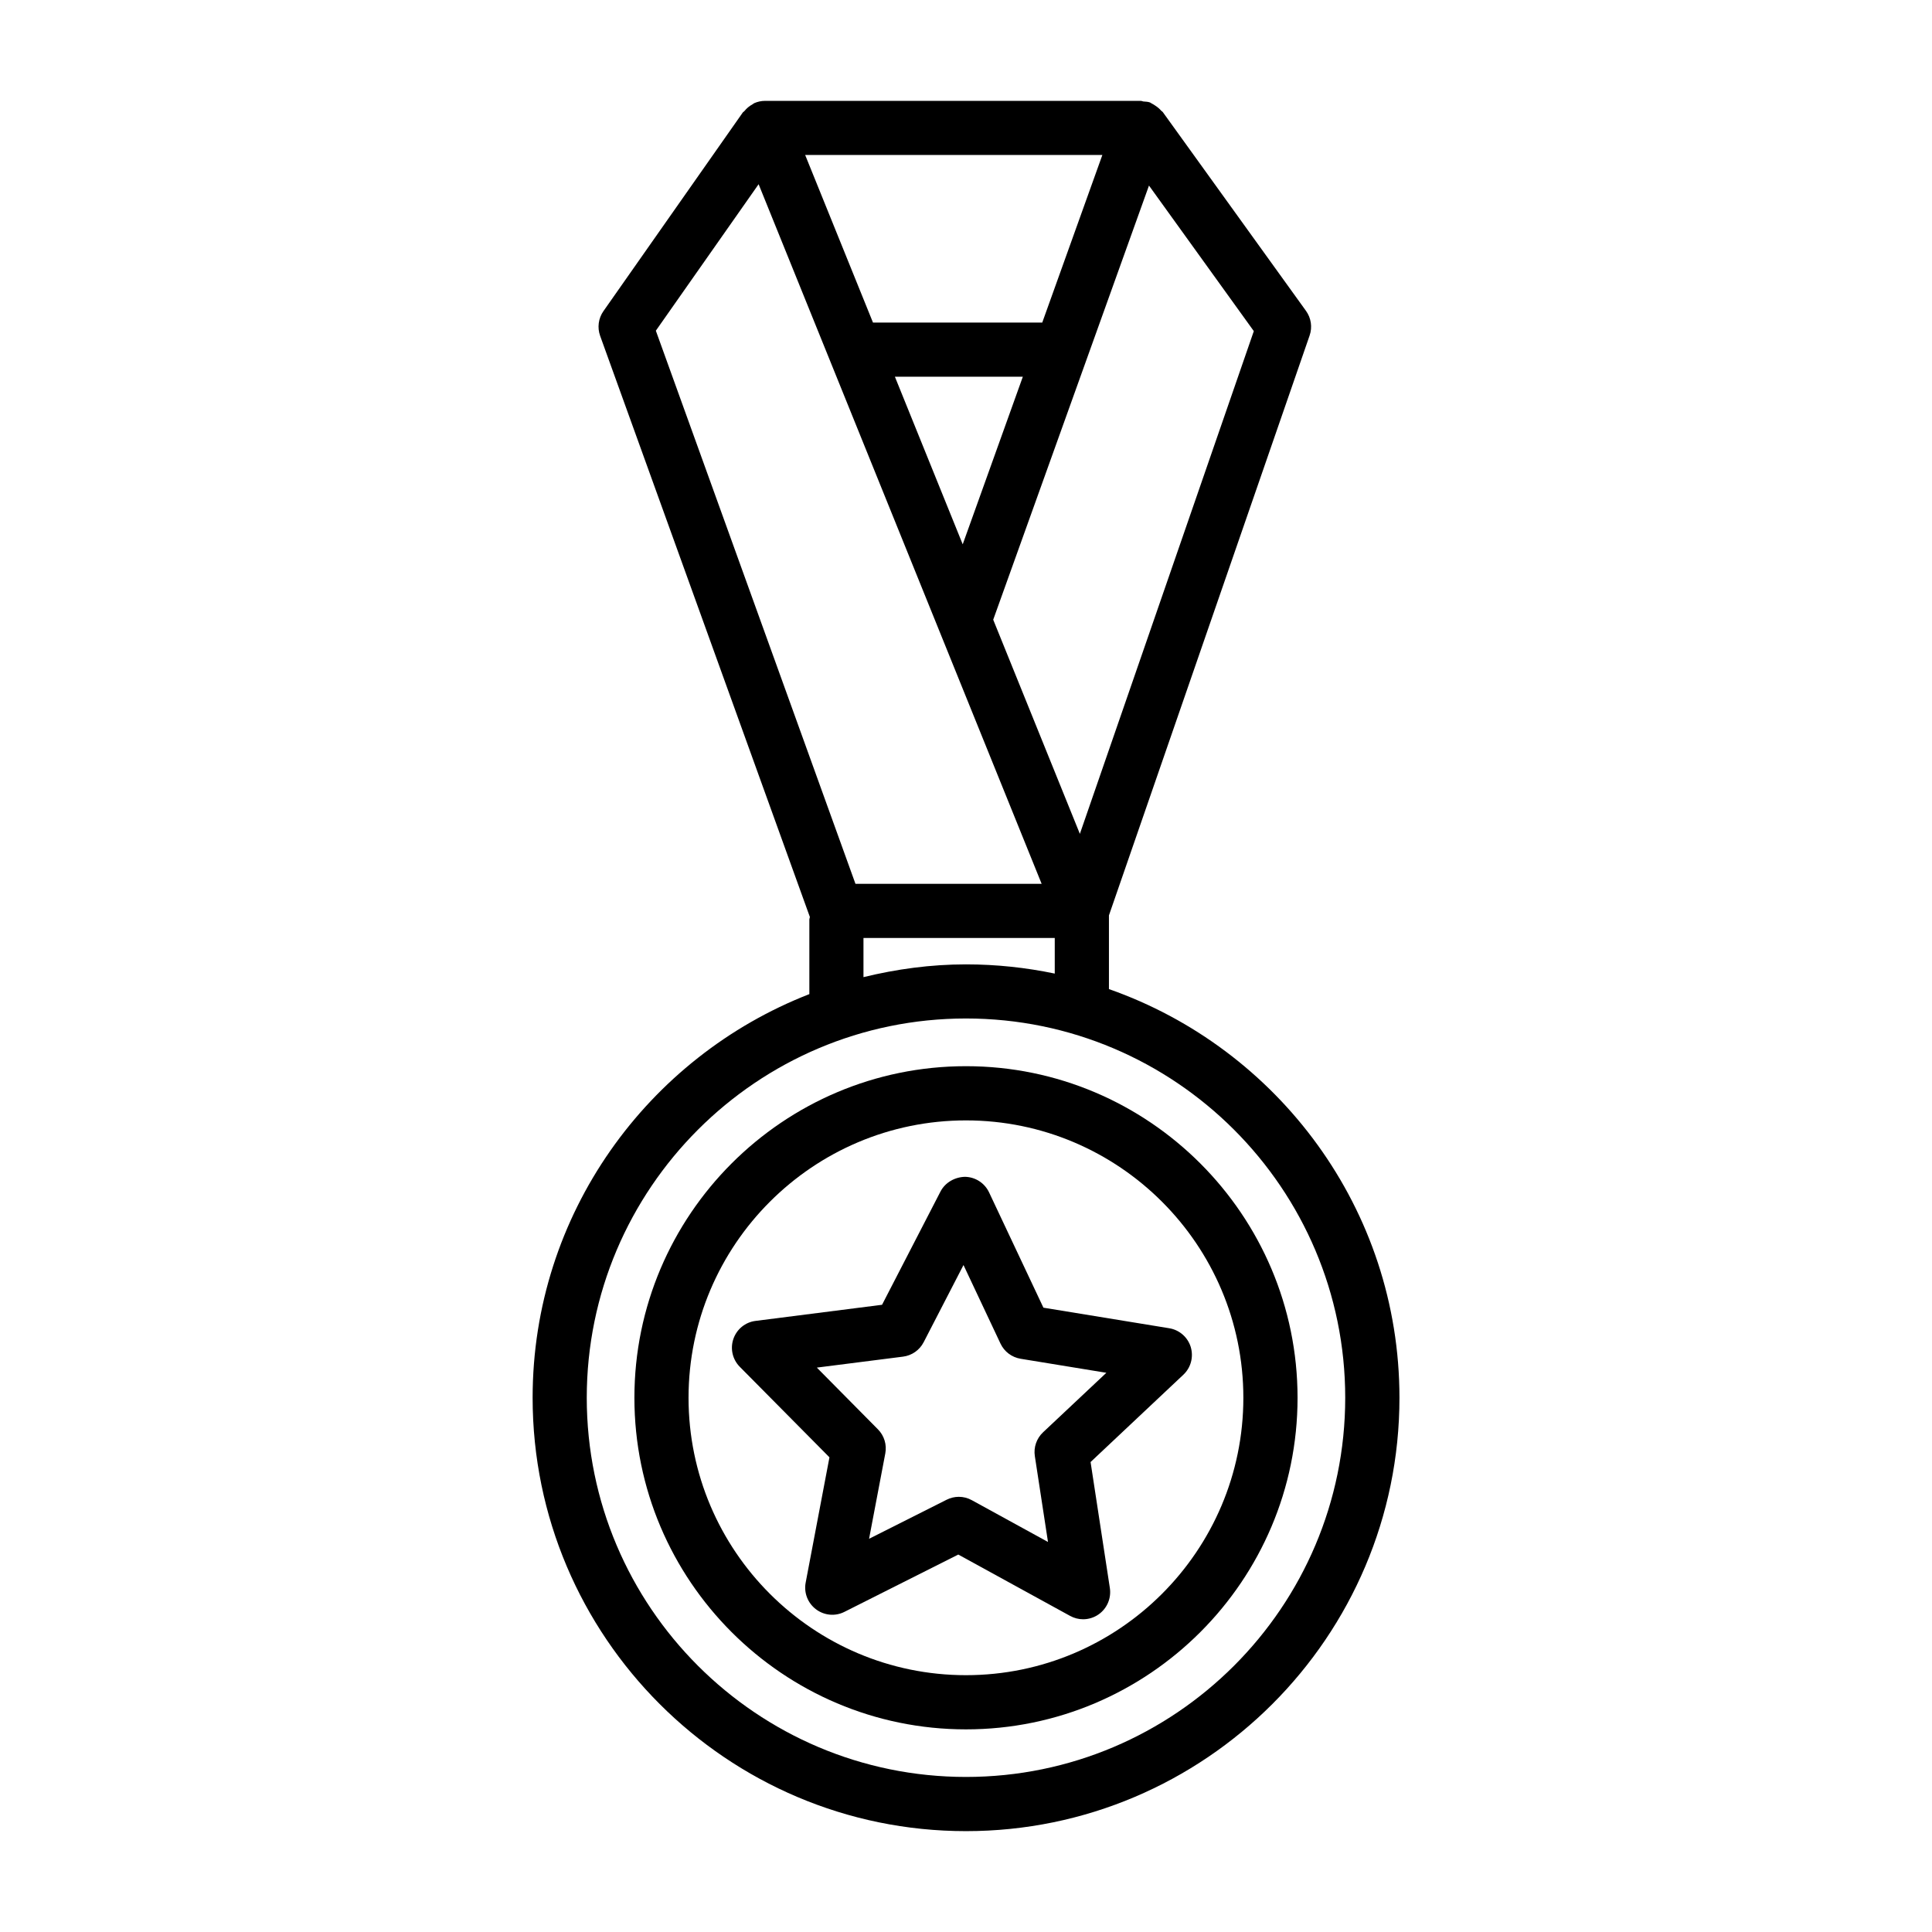
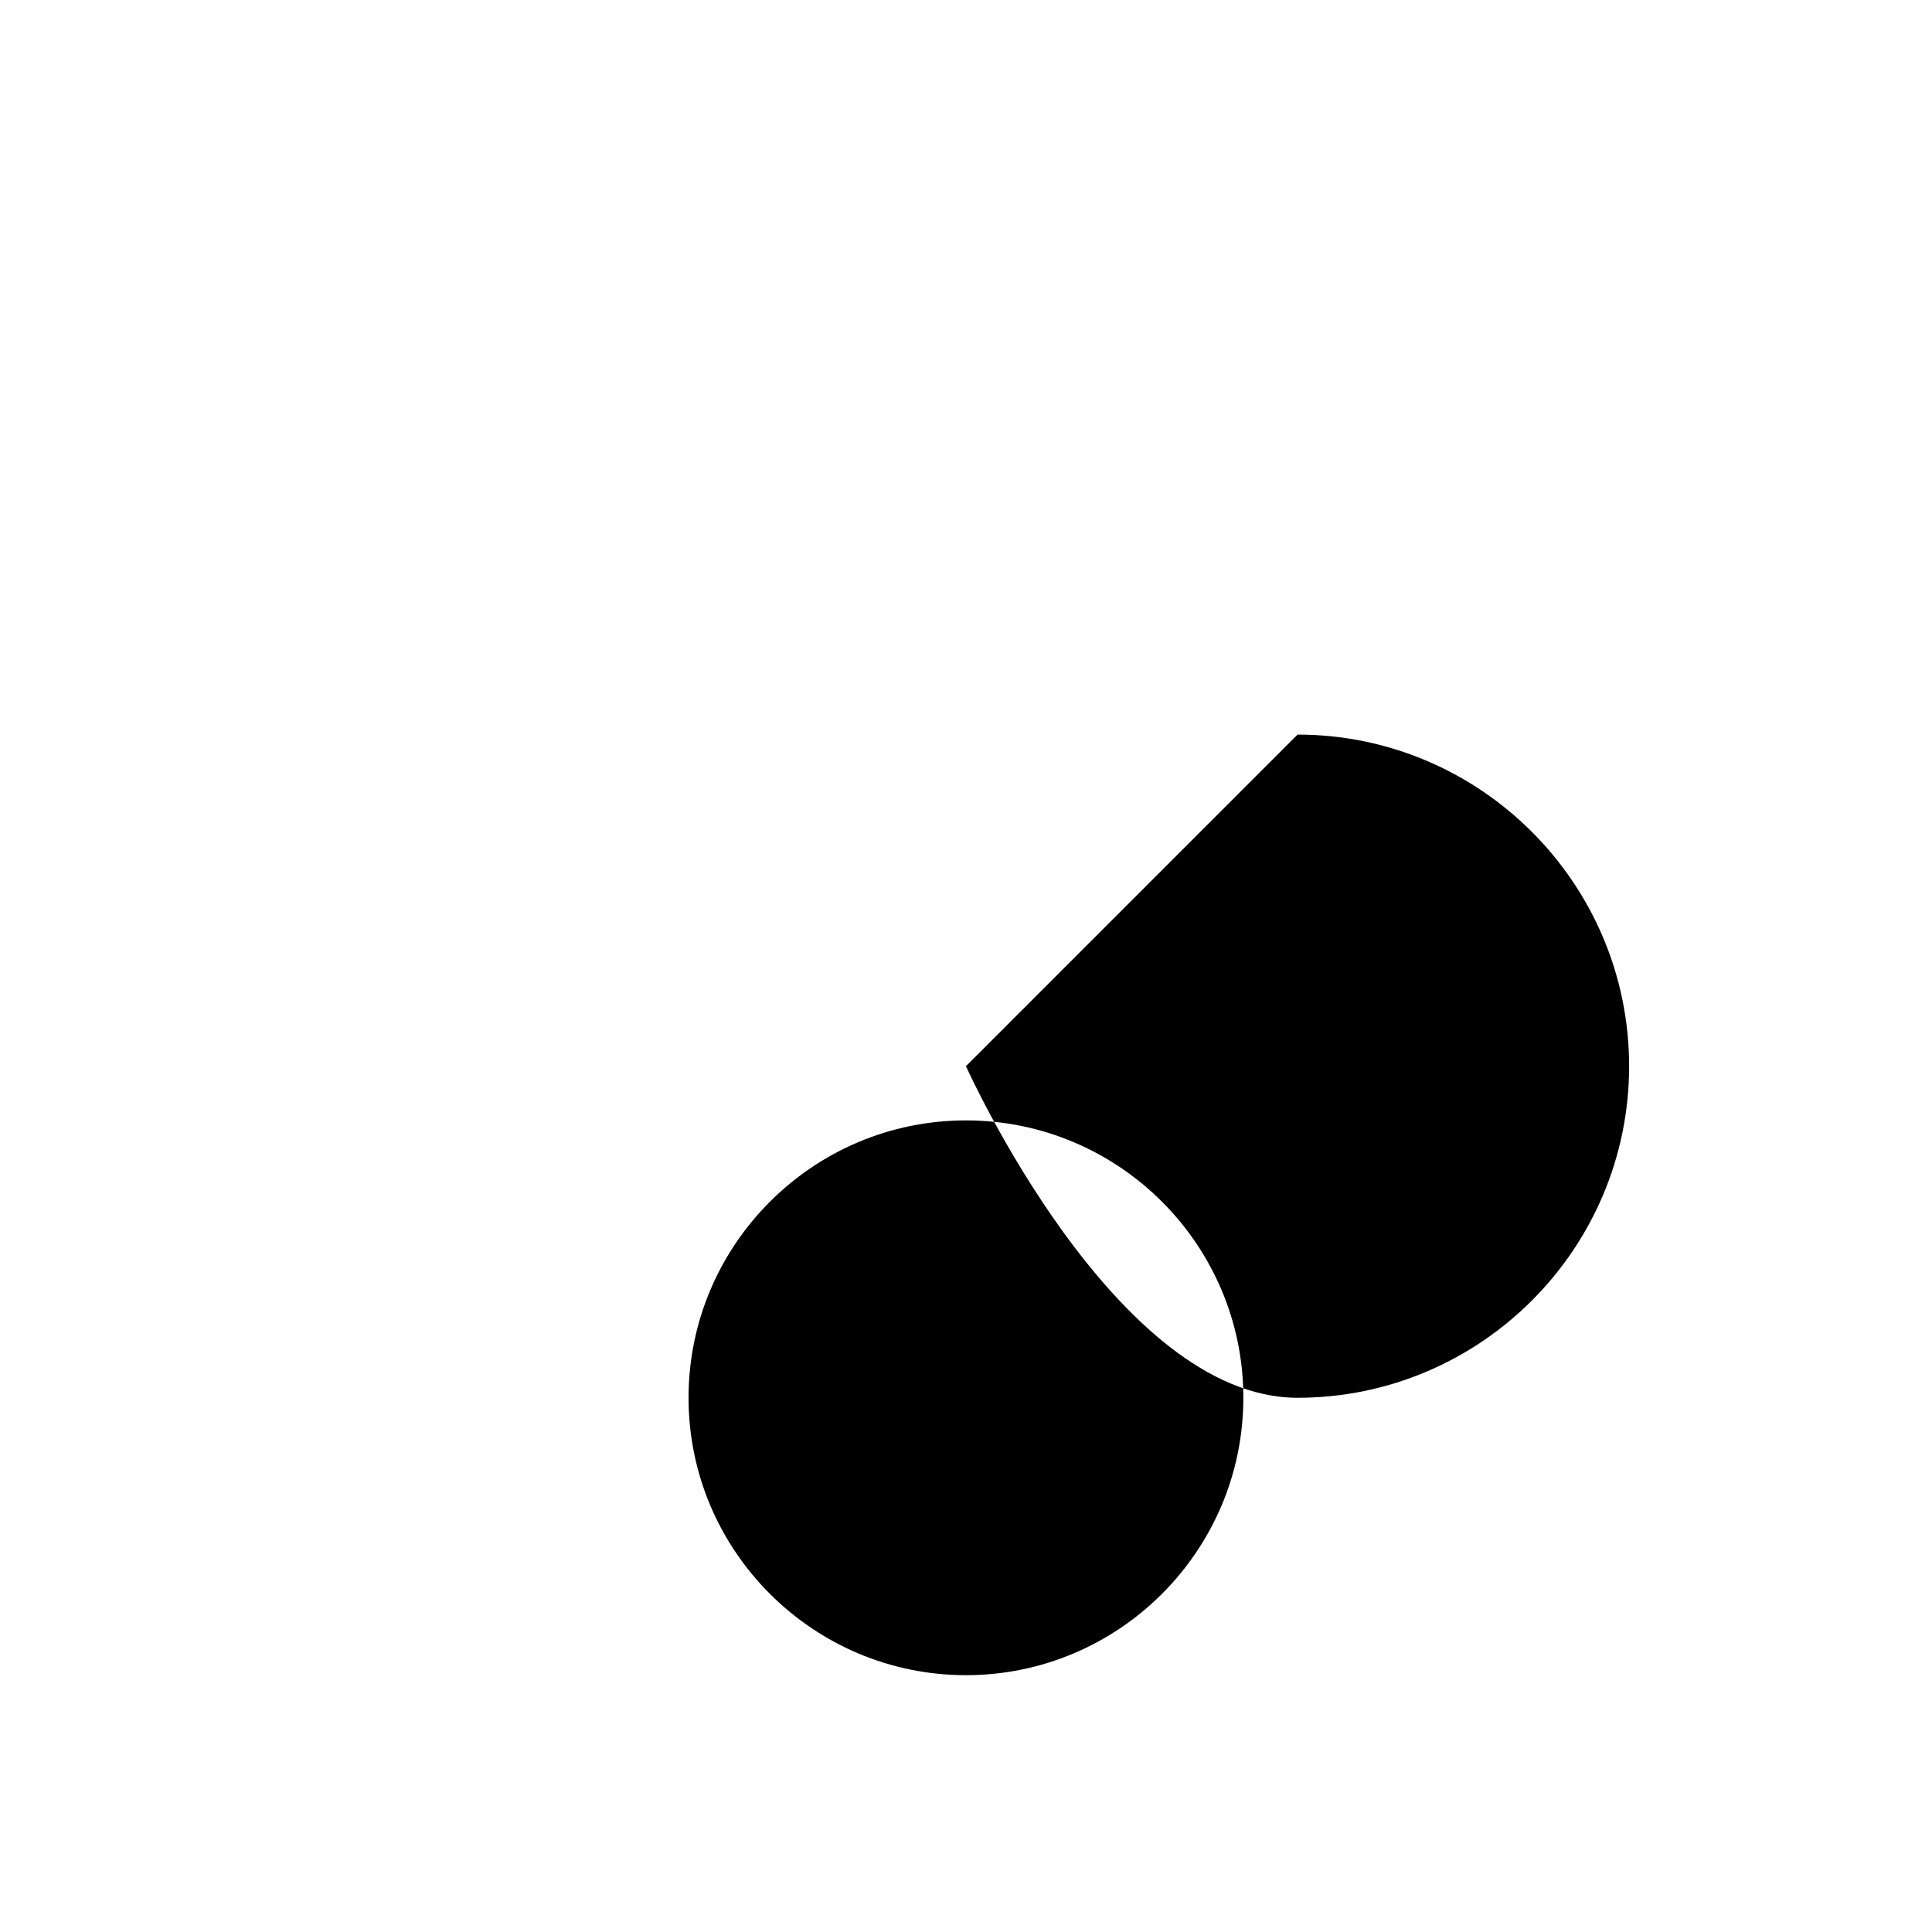
<svg xmlns="http://www.w3.org/2000/svg" fill="#000000" width="800px" height="800px" version="1.1" viewBox="144 144 512 512">
  <g>
-     <path d="m437.88 406.12v-19.531l53.18-153.67c0.77-2.207 0.402-4.652-0.965-6.543l-37.938-52.668c-0.117-0.164-0.312-0.23-0.441-0.379-0.438-0.516-0.945-0.934-1.523-1.312-0.332-0.219-0.629-0.438-0.992-0.598-0.164-0.07-0.273-0.207-0.441-0.266-0.578-0.215-1.172-0.207-1.762-0.262-0.227-0.023-0.426-0.156-0.656-0.156l-99.602-0.004c-1.016 0-1.973 0.223-2.852 0.602-0.18 0.078-0.305 0.227-0.473 0.32-0.855 0.457-1.578 1.074-2.18 1.824-0.105 0.129-0.273 0.172-0.371 0.309l-36.949 52.668c-1.34 1.91-1.664 4.352-0.875 6.551l55.586 154.01c-0.023 0.238-0.141 0.449-0.141 0.695v19.742c-42.848 16.691-73.336 58.289-73.336 106.97 0 63.32 51.52 114.85 114.85 114.85 63.336 0 114.87-51.531 114.87-114.85-0.004-50.047-32.234-92.602-76.984-108.3zm-7.703-41.141-22.965-56.754 41.281-115.05 27.781 38.574zm-9.969-135.5h-44.859l-17.973-44.41h78.762zm-5.144 14.348-15.934 44.422-17.977-44.422zm-70.023-51.008 75.008 185.41h-49.34l-52.902-146.59zm27.789 199.76h50.691v9.43c-7.598-1.586-15.461-2.441-23.523-2.441-9.371 0-18.438 1.254-27.168 3.383zm27.168 222.33c-55.418 0-100.5-45.066-100.5-100.49 0-55.418 45.086-100.51 100.5-100.51 55.418 0 100.5 45.094 100.5 100.51-0.004 55.418-45.086 100.49-100.5 100.49z" />
-     <path d="m399.99 426.55c-48.449 0-87.867 39.426-87.867 87.875s39.418 87.875 87.867 87.875c48.449 0 87.875-39.426 87.875-87.875-0.004-48.445-39.43-87.875-87.875-87.875zm0 161.39c-40.539 0-73.52-32.98-73.52-73.512s32.98-73.512 73.52-73.512c40.531 0 73.512 32.98 73.512 73.512s-32.984 73.512-73.512 73.512z" />
-     <path d="m459.56 500.97c-0.805-2.609-3.012-4.535-5.711-4.973l-33.332-5.449-14.406-30.562c-1.164-2.469-3.625-4.062-6.359-4.117-2.664 0.051-5.254 1.473-6.508 3.891l-15.492 30.02-33.523 4.273c-2.707 0.332-4.984 2.188-5.875 4.781-0.883 2.574-0.227 5.43 1.691 7.375l23.77 23.996-6.305 33.211c-0.508 2.68 0.551 5.41 2.734 7.059 2.199 1.664 5.125 1.91 7.539 0.684l30.172-15.188 29.629 16.254c1.07 0.594 2.258 0.895 3.449 0.895 1.438 0 2.891-0.438 4.117-1.297 2.242-1.578 3.379-4.273 2.977-6.969l-5.113-33.402 24.609-23.156c1.973-1.863 2.727-4.699 1.938-7.324zm-39.145 22.609c-1.715 1.613-2.531 3.977-2.172 6.305l3.484 22.754-20.18-11.07c-1.07-0.594-2.258-0.895-3.449-0.895-1.102 0-2.207 0.262-3.223 0.77l-20.562 10.352 4.301-22.629c0.438-2.312-0.289-4.695-1.953-6.375l-16.191-16.359 22.84-2.906c2.34-0.297 4.379-1.715 5.465-3.816l10.562-20.457 9.809 20.824c1.008 2.137 3.004 3.625 5.332 4.012l22.719 3.715z" />
+     <path d="m399.99 426.55s39.418 87.875 87.867 87.875c48.449 0 87.875-39.426 87.875-87.875-0.004-48.445-39.43-87.875-87.875-87.875zm0 161.39c-40.539 0-73.52-32.98-73.52-73.512s32.98-73.512 73.52-73.512c40.531 0 73.512 32.98 73.512 73.512s-32.984 73.512-73.512 73.512z" />
  </g>
</svg>